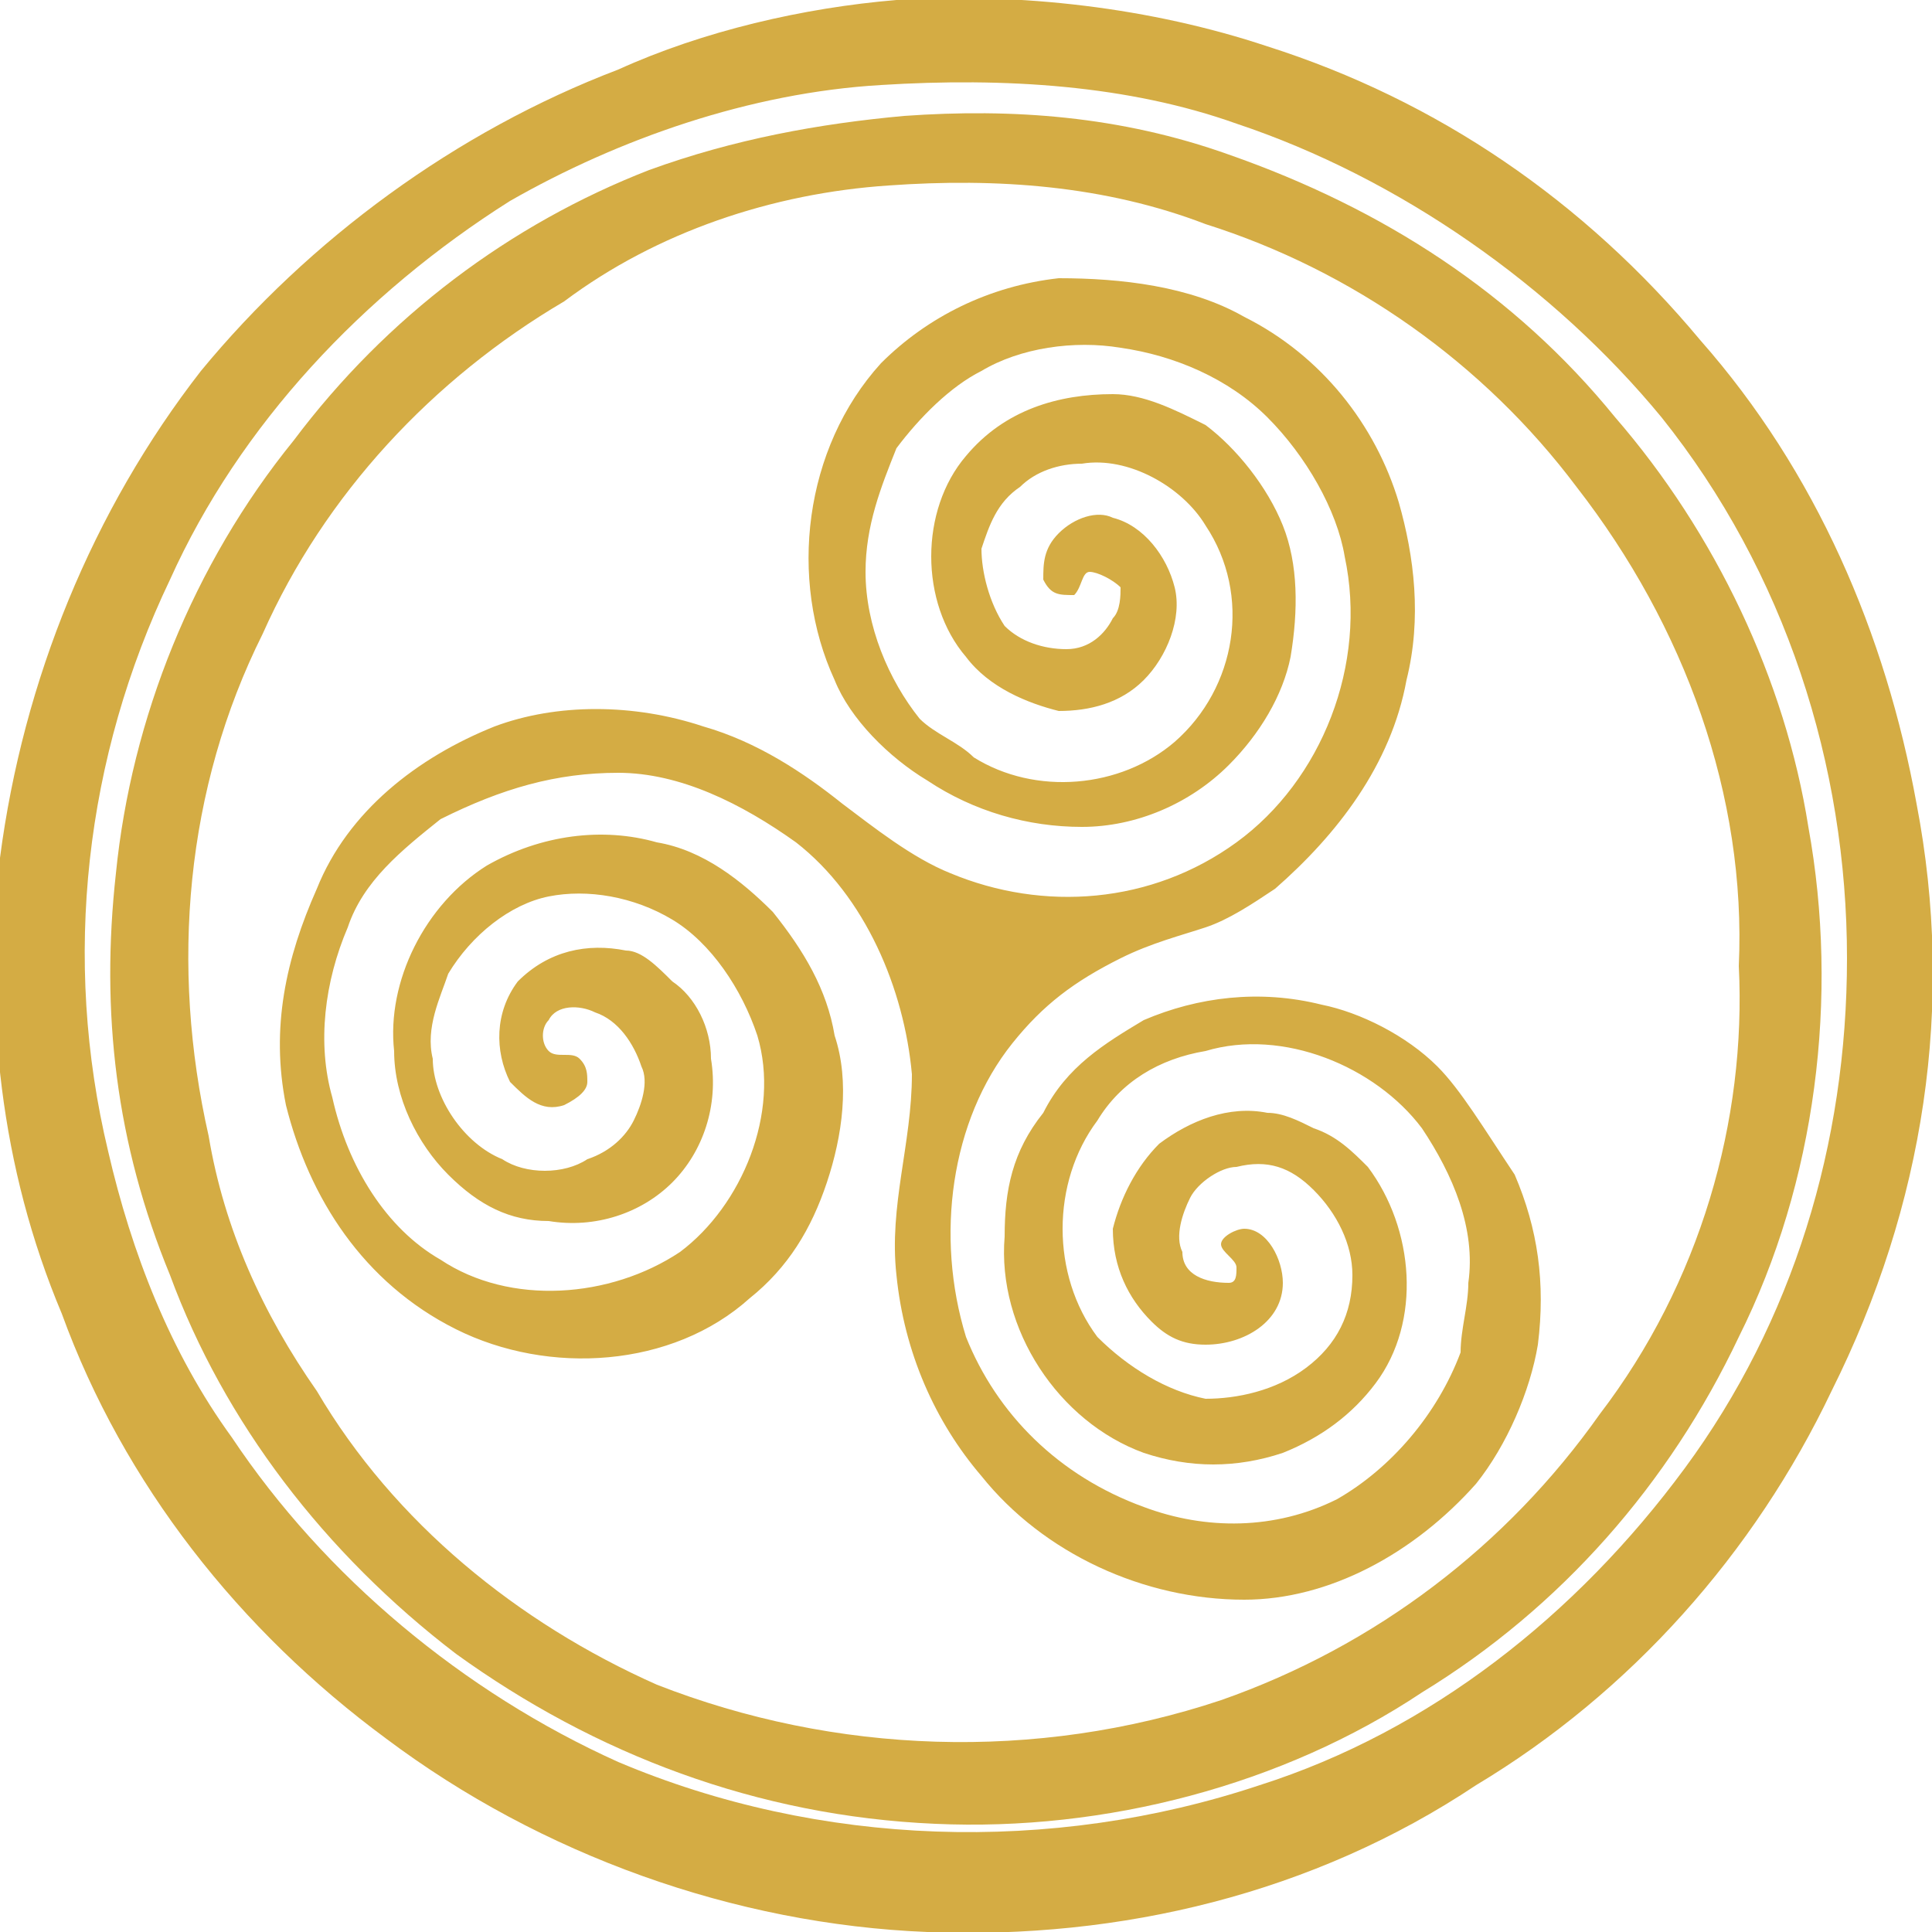
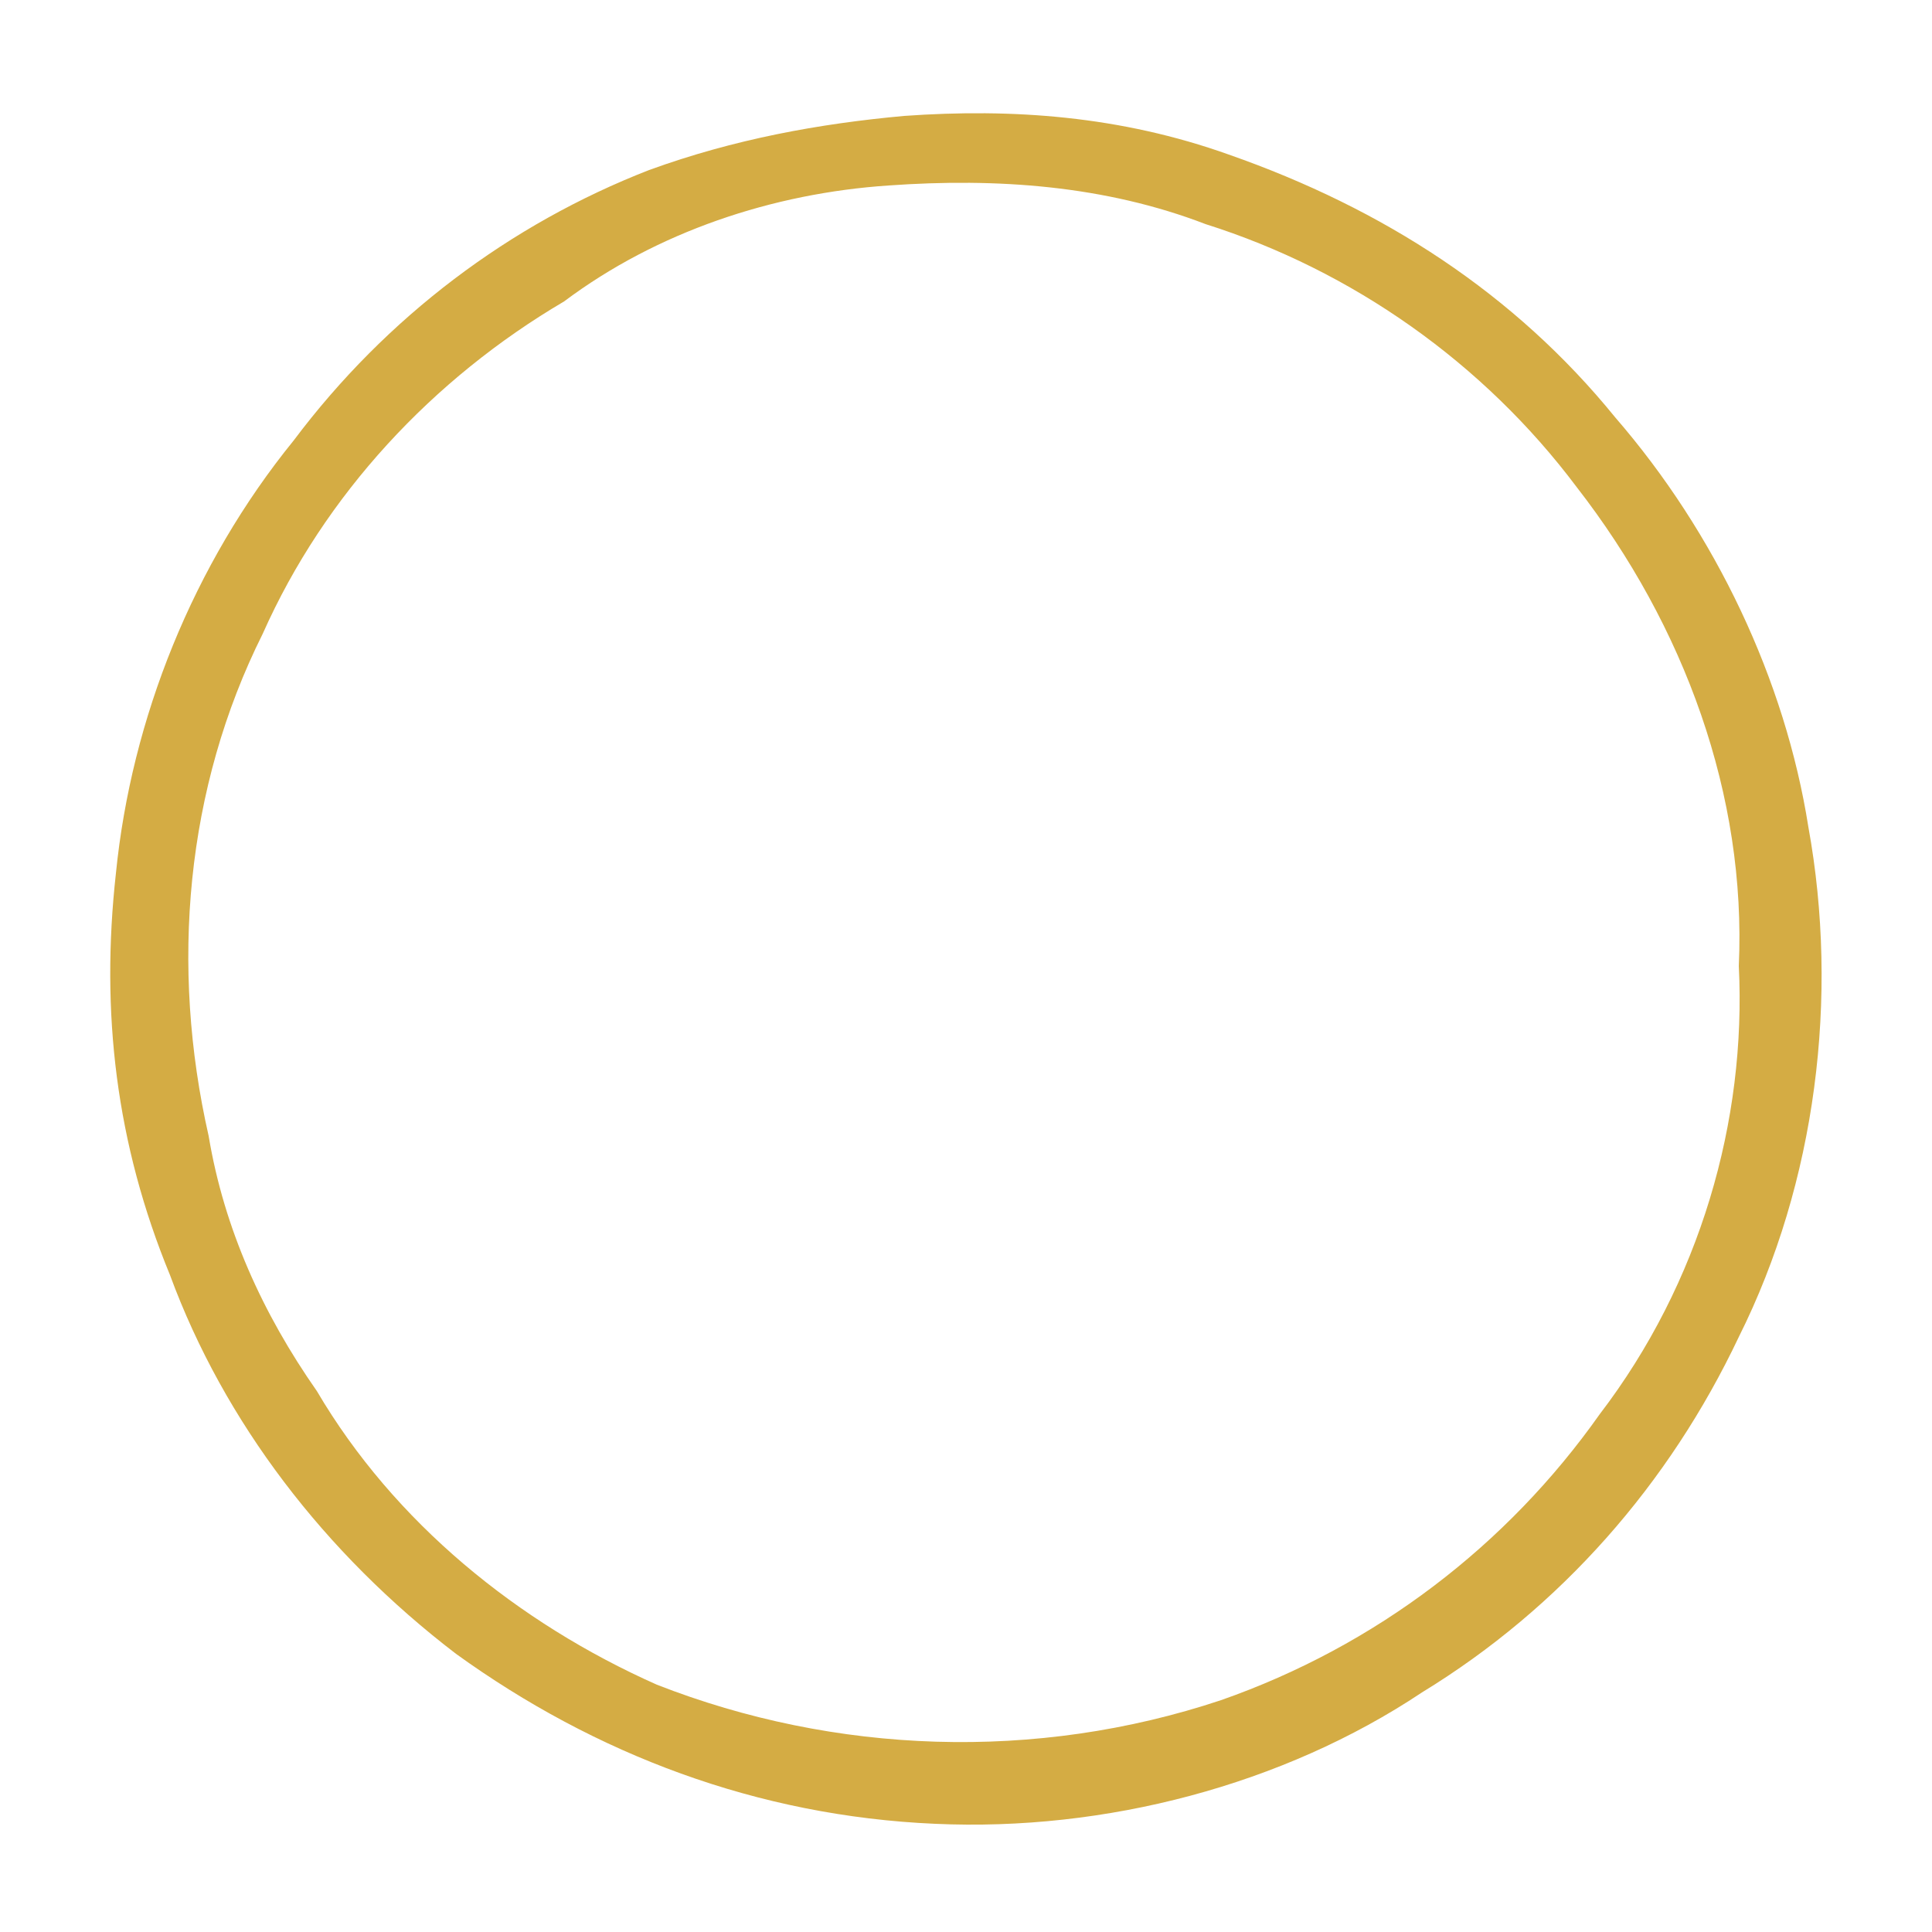
<svg xmlns="http://www.w3.org/2000/svg" version="1.1" id="Layer_1" x="0px" y="0px" viewBox="0 0 25 25" style="enable-background:new 0 0 25 25;" xml:space="preserve">
  <style type="text/css">
	.st0{fill:#D4AC44;}
</style>
-   <path class="st0" d="M24.8,10.4c-0.4-2.2-1.3-4.3-2.8-6c-1.5-1.8-3.4-3.1-5.6-3.8c-1.5-0.5-3.2-0.7-4.8-0.6C10.4,0.1,9.1,0.4,8,0.9  C5.9,1.7,4,3.1,2.6,4.8c-1.4,1.8-2.3,4-2.6,6.3c-0.2,2,0,4,0.8,5.9c0.8,2.2,2.3,4.1,4.2,5.5C7,24,9.5,24.9,12,25  c2.5,0.1,5-0.5,7.1-1.9c2-1.2,3.6-3,4.6-5.1C24.9,15.6,25.3,13,24.8,10.4z M21.8,19c-1.4,1.9-3.3,3.4-5.5,4.1  c-2.7,0.9-5.7,0.8-8.3-0.3c-2-0.9-3.8-2.4-5-4.2c-0.8-1.1-1.3-2.4-1.6-3.7c-0.6-2.5-0.3-5.1,0.8-7.4c0.9-2,2.5-3.7,4.4-4.9  C8,1.8,9.7,1.2,11.4,1.1c1.6-0.1,3.2,0,4.6,0.5c2.1,0.7,4.1,2.1,5.5,3.8c1.6,2,2.4,4.5,2.4,7C23.9,14.8,23.2,17.1,21.8,19z" />
  <path class="st0" d="M23.4,10.7c-0.3-1.9-1.2-3.8-2.5-5.3c-1.3-1.6-3-2.7-5-3.4c-1.4-0.5-2.8-0.6-4.2-0.5c-1.1,0.1-2.2,0.3-3.3,0.7  C6.6,2.9,5,4.1,3.8,5.7c-1.3,1.6-2.1,3.6-2.3,5.6c-0.2,1.8,0,3.5,0.7,5.2c0.7,1.9,2,3.6,3.7,4.9c1.8,1.3,3.9,2.1,6.2,2.2  c2.2,0.1,4.5-0.5,6.3-1.7c1.8-1.1,3.2-2.7,4.1-4.6C23.5,15.3,23.8,12.9,23.4,10.7z M20.7,18.3c-1.2,1.7-2.9,3-4.9,3.7  c-2.4,0.8-5,0.7-7.3-0.2C6.7,21,5.1,19.7,4.1,18c-0.7-1-1.2-2.1-1.4-3.3c-0.5-2.2-0.3-4.5,0.7-6.5c0.8-1.8,2.2-3.3,3.9-4.3  C8.5,3,10,2.5,11.5,2.4c1.4-0.1,2.8,0,4.1,0.5c1.9,0.6,3.6,1.8,4.8,3.4c1.4,1.8,2.2,4,2.1,6.2C22.6,14.5,22,16.6,20.7,18.3z" />
-   <path class="st0" d="M18.6,13.8c-0.4-0.4-1-0.7-1.5-0.8c-0.8-0.2-1.6-0.1-2.3,0.2c-0.5,0.3-1,0.6-1.3,1.2C13.1,14.9,13,15.4,13,16  c-0.1,1.2,0.7,2.4,1.8,2.8c0.6,0.2,1.2,0.2,1.8,0c0.5-0.2,0.9-0.5,1.2-0.9c0.6-0.8,0.5-2-0.1-2.8c-0.2-0.2-0.4-0.4-0.7-0.5  c-0.2-0.1-0.4-0.2-0.6-0.2c-0.5-0.1-1,0.1-1.4,0.4c-0.3,0.3-0.5,0.7-0.6,1.1c0,0.5,0.2,0.9,0.5,1.2c0.2,0.2,0.4,0.3,0.7,0.3  c0.5,0,1-0.3,1-0.8c0-0.3-0.2-0.7-0.5-0.7c-0.1,0-0.3,0.1-0.3,0.2c0,0.1,0.2,0.2,0.2,0.3c0,0.1,0,0.2-0.1,0.2  c-0.3,0-0.6-0.1-0.6-0.4c-0.1-0.2,0-0.5,0.1-0.7c0.1-0.2,0.4-0.4,0.6-0.4c0.4-0.1,0.7,0,1,0.3c0.3,0.3,0.5,0.7,0.5,1.1  c0,0.5-0.2,0.9-0.6,1.2c-0.4,0.3-0.9,0.4-1.3,0.4c-0.5-0.1-1-0.4-1.4-0.8c-0.6-0.8-0.6-2,0-2.8c0.3-0.5,0.8-0.8,1.4-0.9  c1-0.3,2.2,0.2,2.8,1c0.4,0.6,0.7,1.3,0.6,2c0,0.3-0.1,0.6-0.1,0.9c-0.3,0.8-0.9,1.5-1.6,1.9c-0.8,0.4-1.7,0.4-2.5,0.1  c-1.1-0.4-1.9-1.2-2.3-2.2c-0.4-1.3-0.2-2.8,0.6-3.8c0.4-0.5,0.8-0.8,1.4-1.1c0.4-0.2,0.8-0.3,1.1-0.4c0.3-0.1,0.6-0.3,0.9-0.5  c0.8-0.7,1.5-1.6,1.7-2.7c0.2-0.8,0.1-1.6-0.1-2.3c-0.3-1-1-1.9-2-2.4c-0.7-0.4-1.6-0.5-2.4-0.5c-0.9,0.1-1.7,0.5-2.3,1.1  c-1,1.1-1.2,2.8-0.6,4.1c0.2,0.5,0.7,1,1.2,1.3c0.6,0.4,1.3,0.6,2,0.6c0.7,0,1.4-0.3,1.9-0.8c0.4-0.4,0.7-0.9,0.8-1.4  c0.1-0.6,0.1-1.2-0.1-1.7c-0.2-0.5-0.6-1-1-1.3c-0.4-0.2-0.8-0.4-1.2-0.4c-0.7,0-1.4,0.2-1.9,0.8c-0.6,0.7-0.6,1.9,0,2.6  c0.3,0.4,0.8,0.6,1.2,0.7c0.4,0,0.8-0.1,1.1-0.4c0.3-0.3,0.5-0.8,0.4-1.2c-0.1-0.4-0.4-0.8-0.8-0.9c-0.2-0.1-0.5,0-0.7,0.2  c-0.2,0.2-0.2,0.4-0.2,0.6c0.1,0.2,0.2,0.2,0.4,0.2c0.1-0.1,0.1-0.3,0.2-0.3c0.1,0,0.3,0.1,0.4,0.2c0,0.1,0,0.3-0.1,0.4  c-0.1,0.2-0.3,0.4-0.6,0.4c-0.3,0-0.6-0.1-0.8-0.3c-0.2-0.3-0.3-0.7-0.3-1c0.1-0.3,0.2-0.6,0.5-0.8C13.4,6.1,13.7,6,14,6  c0.6-0.1,1.3,0.3,1.6,0.8c0.6,0.9,0.4,2.1-0.4,2.8c-0.7,0.6-1.8,0.7-2.6,0.2c-0.2-0.2-0.5-0.3-0.7-0.5c-0.4-0.5-0.7-1.2-0.7-1.9  c0-0.6,0.2-1.1,0.4-1.6c0.3-0.4,0.7-0.8,1.1-1c0.5-0.3,1.2-0.4,1.8-0.3c0.7,0.1,1.4,0.4,1.9,0.9c0.5,0.5,0.9,1.2,1,1.8  c0.3,1.4-0.3,2.9-1.4,3.7c-1.1,0.8-2.5,0.9-3.7,0.4c-0.5-0.2-1-0.6-1.4-0.9c-0.5-0.4-1.1-0.8-1.8-1C8.2,9.1,7.2,9.1,6.4,9.4  c-1,0.4-1.9,1.1-2.3,2.1c-0.4,0.9-0.6,1.8-0.4,2.8c0.3,1.2,1,2.3,2.2,2.9c1.2,0.6,2.8,0.5,3.8-0.4c0.5-0.4,0.8-0.9,1-1.5  c0.2-0.6,0.3-1.3,0.1-1.9c-0.1-0.6-0.4-1.1-0.8-1.6c-0.4-0.4-0.9-0.8-1.5-0.9c-0.7-0.2-1.5-0.1-2.2,0.3c-0.8,0.5-1.3,1.5-1.2,2.4  c0,0.6,0.3,1.2,0.7,1.6c0.4,0.4,0.8,0.6,1.3,0.6c0.6,0.1,1.2-0.1,1.6-0.5c0.4-0.4,0.6-1,0.5-1.6c0-0.4-0.2-0.8-0.5-1  c-0.2-0.2-0.4-0.4-0.6-0.4c-0.5-0.1-1,0-1.4,0.4c-0.3,0.4-0.3,0.9-0.1,1.3c0.2,0.2,0.4,0.4,0.7,0.3c0.2-0.1,0.3-0.2,0.3-0.3  c0-0.1,0-0.2-0.1-0.3c-0.1-0.1-0.3,0-0.4-0.1c-0.1-0.1-0.1-0.3,0-0.4c0.1-0.2,0.4-0.2,0.6-0.1c0.3,0.1,0.5,0.4,0.6,0.7  c0.1,0.2,0,0.5-0.1,0.7c-0.1,0.2-0.3,0.4-0.6,0.5c-0.3,0.2-0.8,0.2-1.1,0c-0.5-0.2-0.9-0.8-0.9-1.3c-0.1-0.4,0.1-0.8,0.2-1.1  c0.3-0.5,0.8-0.9,1.3-1c0.5-0.1,1.1,0,1.6,0.3c0.5,0.3,0.9,0.9,1.1,1.5c0.3,1-0.2,2.2-1,2.8c-0.9,0.6-2.2,0.7-3.1,0.1  c-0.7-0.4-1.2-1.2-1.4-2.1c-0.2-0.7-0.1-1.5,0.2-2.2c0.2-0.6,0.7-1,1.2-1.4C6.5,10.2,7.2,10,8,10c0.8,0,1.6,0.4,2.3,0.9  c0.9,0.7,1.4,1.9,1.5,3c0,0.9-0.3,1.7-0.2,2.6c0.1,1,0.5,1.9,1.1,2.6c0.8,1,2.1,1.6,3.4,1.6c1.1,0,2.2-0.6,3-1.5  c0.4-0.5,0.7-1.2,0.8-1.8c0.1-0.8,0-1.5-0.3-2.2C19.2,14.6,18.9,14.1,18.6,13.8z" />
</svg>